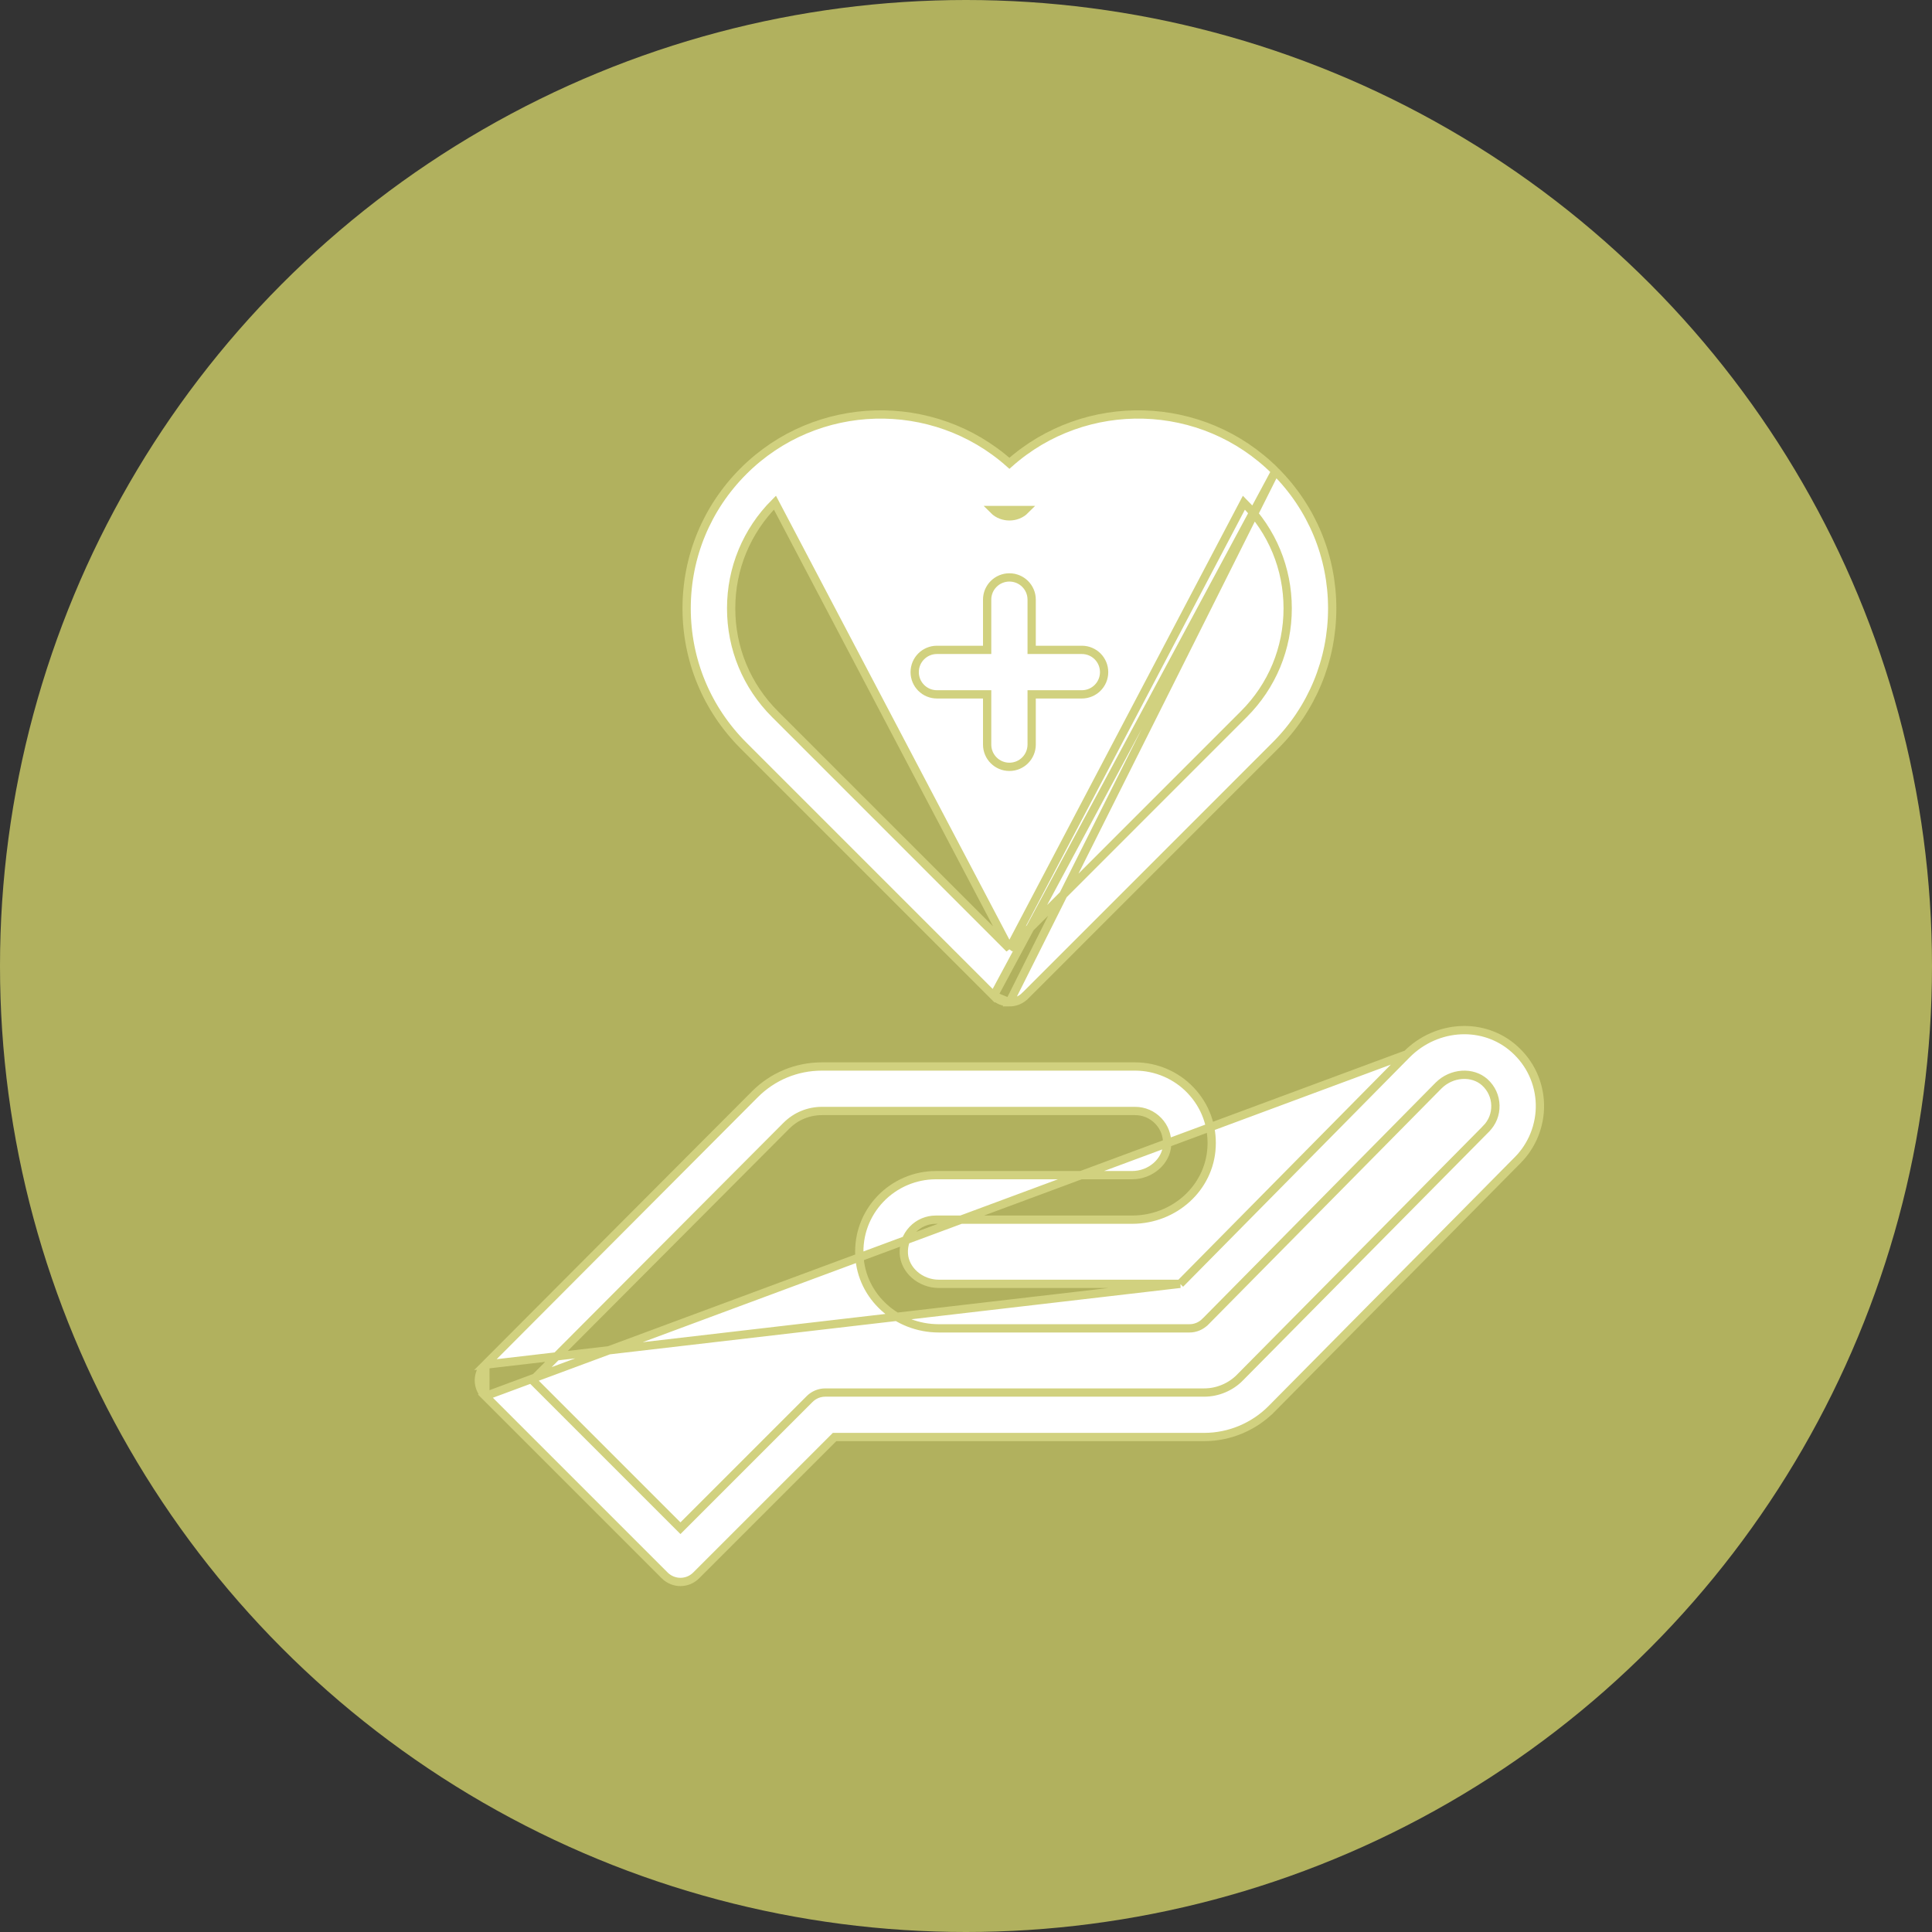
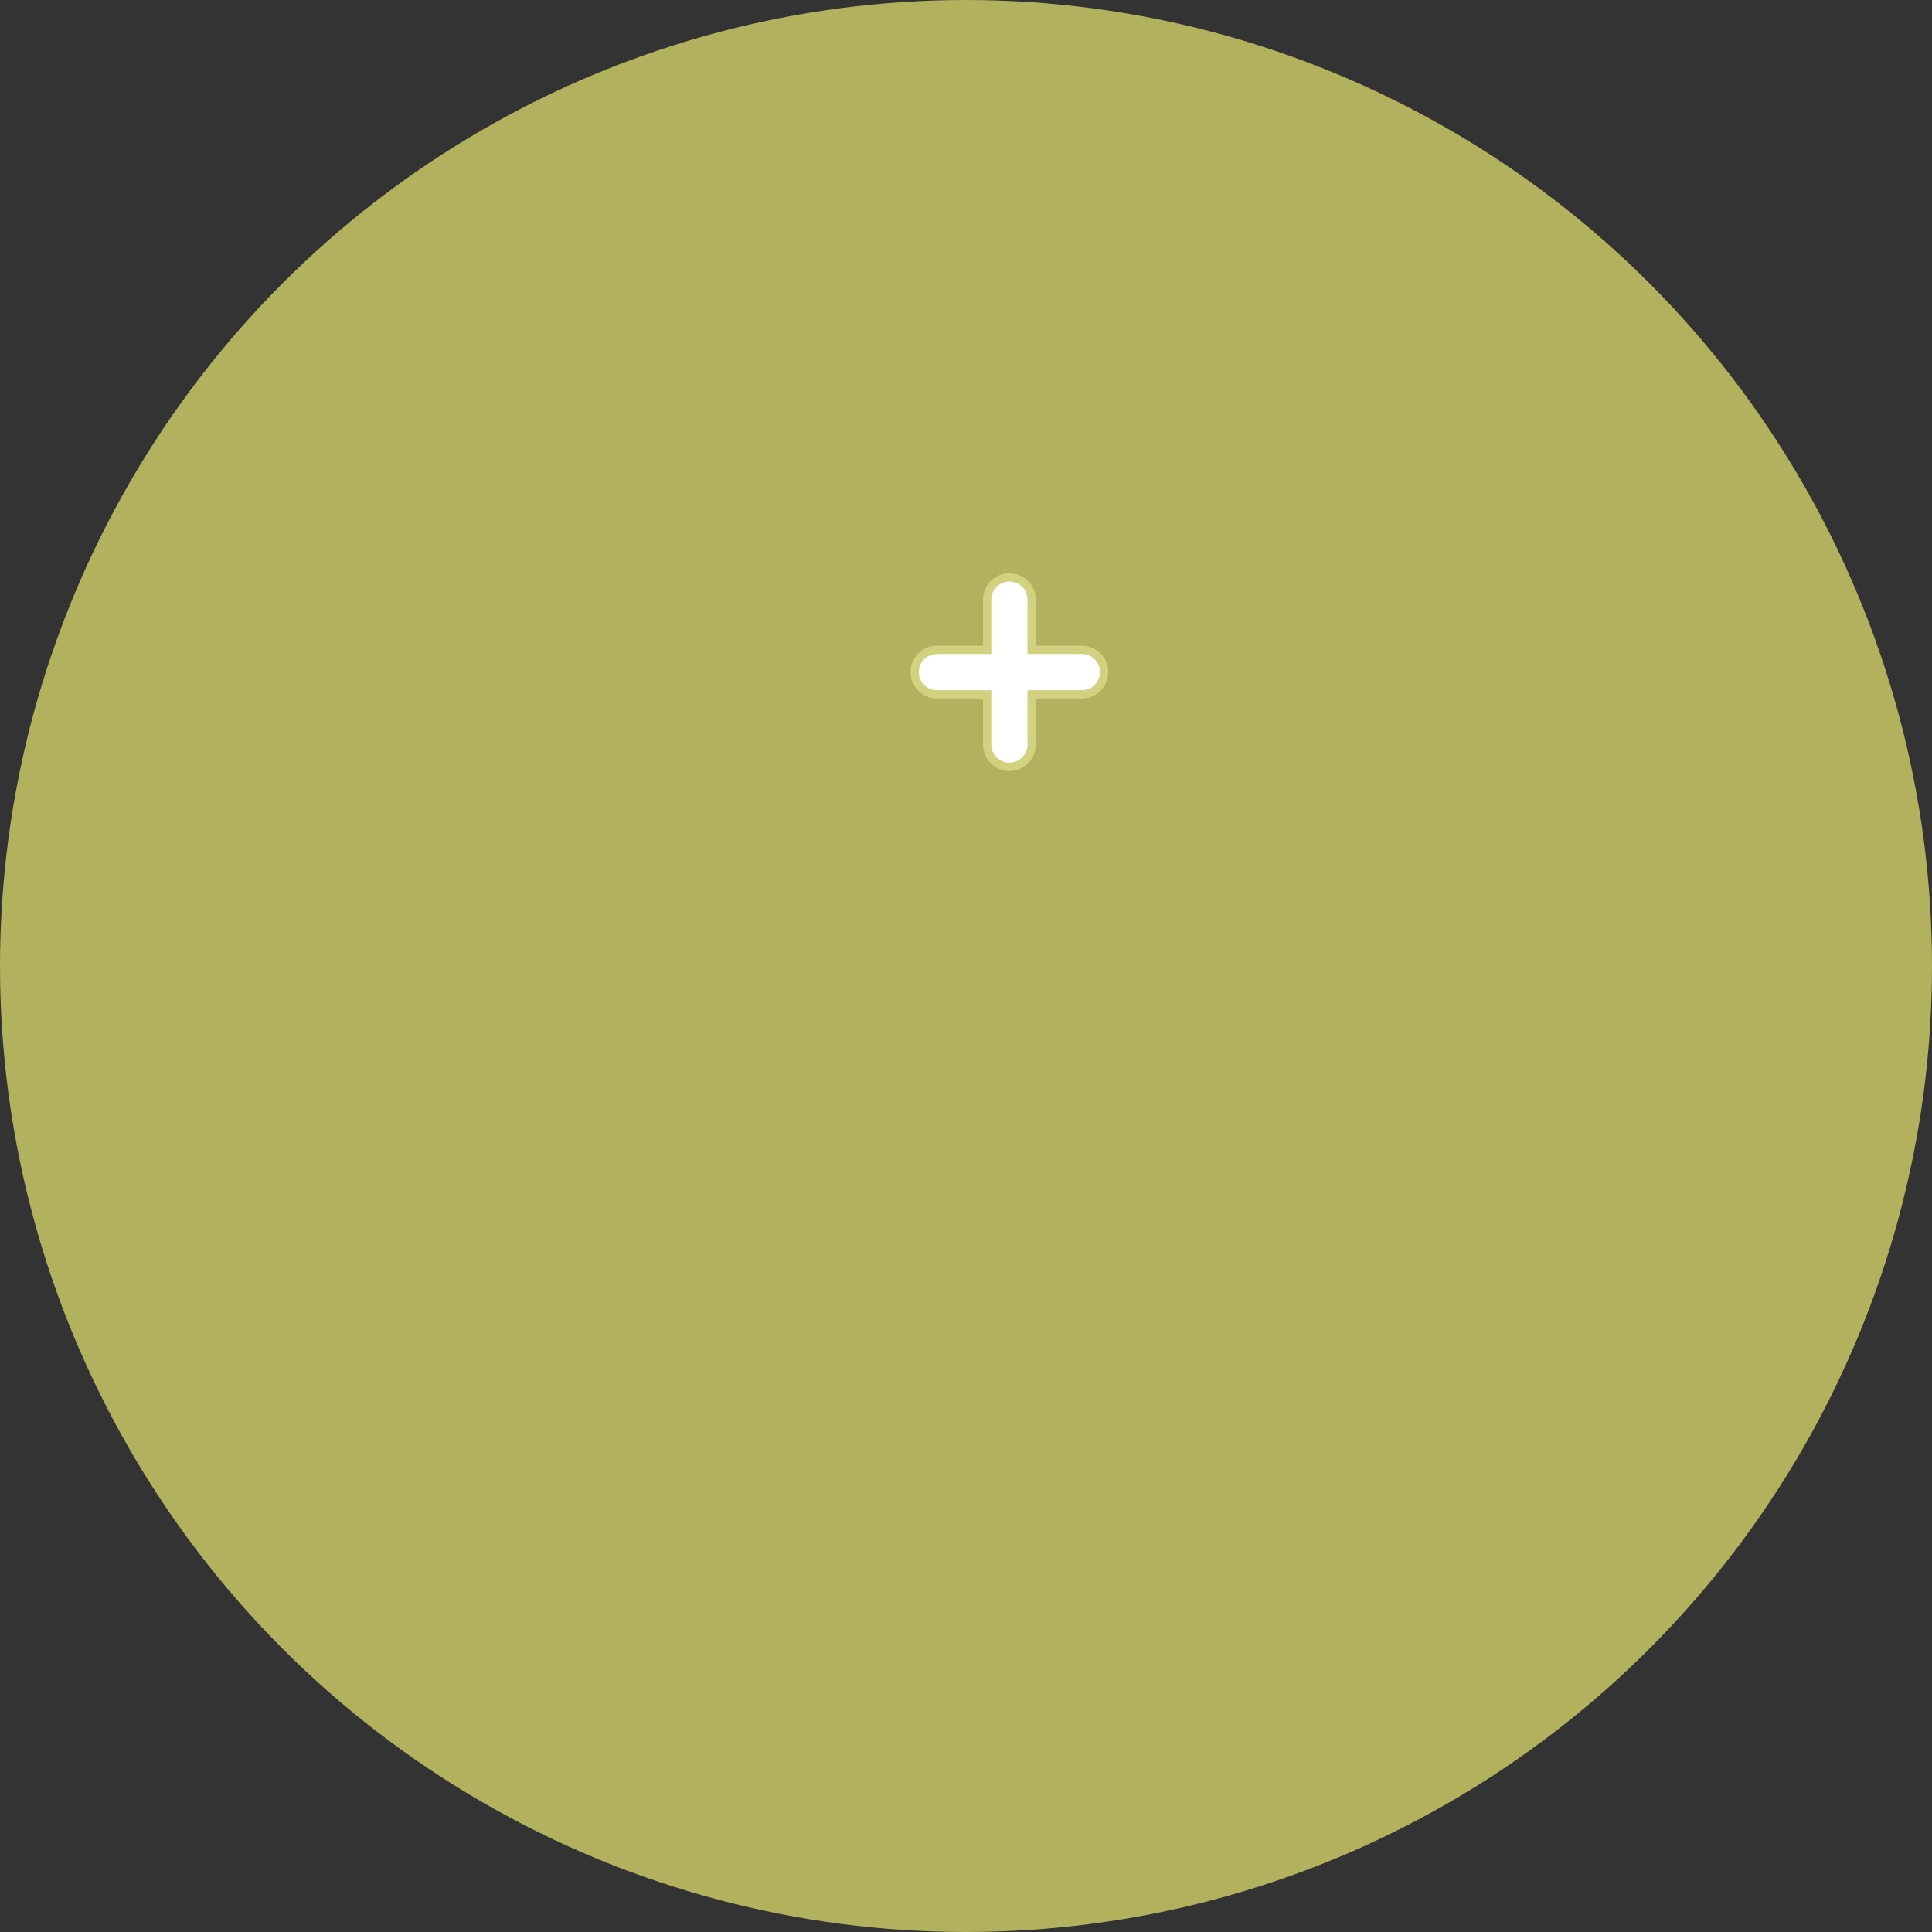
<svg xmlns="http://www.w3.org/2000/svg" width="70" height="70" viewBox="0 0 70 70" fill="none">
  <rect x="0" y="0" width="70" height="70" fill="#333333" stroke="none" />
  <circle cx="35" cy="35" r="35" fill="#B1B15E" />
-   <path d="M50.975 38.197L50.975 38.197C52.063 37.109 53.775 37.023 54.874 38.014C55.447 38.529 55.773 39.237 55.794 40.005L55.794 40.005C55.813 40.762 55.518 41.504 54.983 42.039C54.982 42.039 54.982 42.039 54.982 42.04L46.07 51.048L45.972 50.95L46.07 51.048C45.43 51.695 44.541 52.066 43.631 52.066H30.238L25.224 57.08C25.067 57.238 24.86 57.317 24.654 57.317C24.448 57.317 24.241 57.237 24.083 57.081L24.083 57.08L17.587 50.584L50.975 38.197ZM50.975 38.197L42.759 46.516M50.975 38.197L42.759 46.516M42.759 46.516H34.019C33.339 46.516 32.778 46.01 32.747 45.417C32.73 45.093 32.842 44.787 33.064 44.553C33.286 44.319 33.586 44.191 33.907 44.191H41.015C42.549 44.191 43.821 43.043 43.898 41.564C43.939 40.795 43.669 40.063 43.14 39.506C42.619 38.955 41.885 38.641 41.127 38.641H29.78C28.862 38.641 27.998 38.998 27.35 39.649C27.35 39.649 27.35 39.649 27.35 39.649L17.586 49.444L42.759 46.516ZM53.839 40.902L53.839 40.903L44.924 49.913L44.924 49.914C44.584 50.257 44.113 50.454 43.631 50.454H29.904C29.69 50.454 29.485 50.538 29.334 50.69C29.334 50.69 29.334 50.69 29.334 50.69L24.654 55.37L19.297 50.013L28.492 40.788L28.492 40.788C28.836 40.443 29.294 40.253 29.78 40.253H41.127C41.45 40.253 41.748 40.382 41.971 40.616C42.192 40.849 42.304 41.155 42.288 41.479L42.288 41.479C42.257 42.072 41.696 42.578 41.016 42.578H33.908C33.15 42.578 32.417 42.893 31.895 43.443L31.895 43.443C31.366 44 31.097 44.731 31.137 45.502L31.137 45.502C31.214 46.98 32.486 48.129 34.019 48.129H43.096C43.312 48.129 43.517 48.042 43.669 47.889L43.67 47.889L52.119 39.334C52.119 39.334 52.119 39.334 52.119 39.334C52.6 38.853 53.354 38.815 53.795 39.212C54.036 39.43 54.173 39.726 54.181 40.048C54.19 40.37 54.07 40.671 53.839 40.902ZM31.286 45.494L31.286 45.494L31.286 45.494ZM17.586 49.444C17.271 49.76 17.271 50.269 17.587 50.584L17.586 49.444Z" fill="white" stroke="#D1D17F" stroke-width="0.3" />
-   <path d="M36.573 34.369L28.077 25.872L28.077 25.872C27.053 24.849 26.491 23.49 26.491 22.043V22.043C26.49 20.596 27.054 19.236 28.077 18.212C28.077 18.212 28.077 18.212 28.077 18.212L36.573 34.369ZM36.573 34.369L45.069 25.872L45.069 25.872C46.092 24.85 46.655 23.49 46.655 22.043C46.655 20.596 46.092 19.237 45.069 18.213L36.573 34.369ZM36.573 36.315C36.359 36.315 36.154 36.231 36.003 36.079L36.573 36.315ZM36.573 36.315C36.787 36.315 36.992 36.231 37.143 36.079C37.143 36.079 37.143 36.079 37.144 36.079L46.209 27.012C47.536 25.686 48.268 23.92 48.268 22.043C48.268 20.166 47.536 18.4 46.209 17.073L36.573 36.315ZM36.002 18.479C36.307 18.785 36.839 18.785 37.144 18.479L36.002 18.479ZM26.937 27.012L36.003 36.079L46.209 17.073C43.568 14.43 39.33 14.335 36.573 16.786C33.816 14.335 29.577 14.431 26.937 17.072C25.61 18.399 24.878 20.165 24.878 22.042C24.878 23.919 25.61 25.685 26.937 27.012C26.937 27.012 26.937 27.012 26.937 27.012Z" fill="white" stroke="#D1D17F" stroke-width="0.3" />
  <path d="M33.947 25.158H35.766V26.977C35.766 27.423 36.127 27.784 36.572 27.784C37.018 27.784 37.379 27.423 37.379 26.977V25.158H39.198C39.643 25.158 40.004 24.798 40.004 24.352C40.004 23.906 39.643 23.546 39.198 23.546H37.379V21.727C37.379 21.281 37.018 20.921 36.572 20.921C36.127 20.921 35.766 21.281 35.766 21.727V23.546H33.947C33.502 23.546 33.141 23.906 33.141 24.352C33.141 24.798 33.502 25.158 33.947 25.158Z" fill="white" stroke="#D1D17F" stroke-width="0.3" />
</svg>